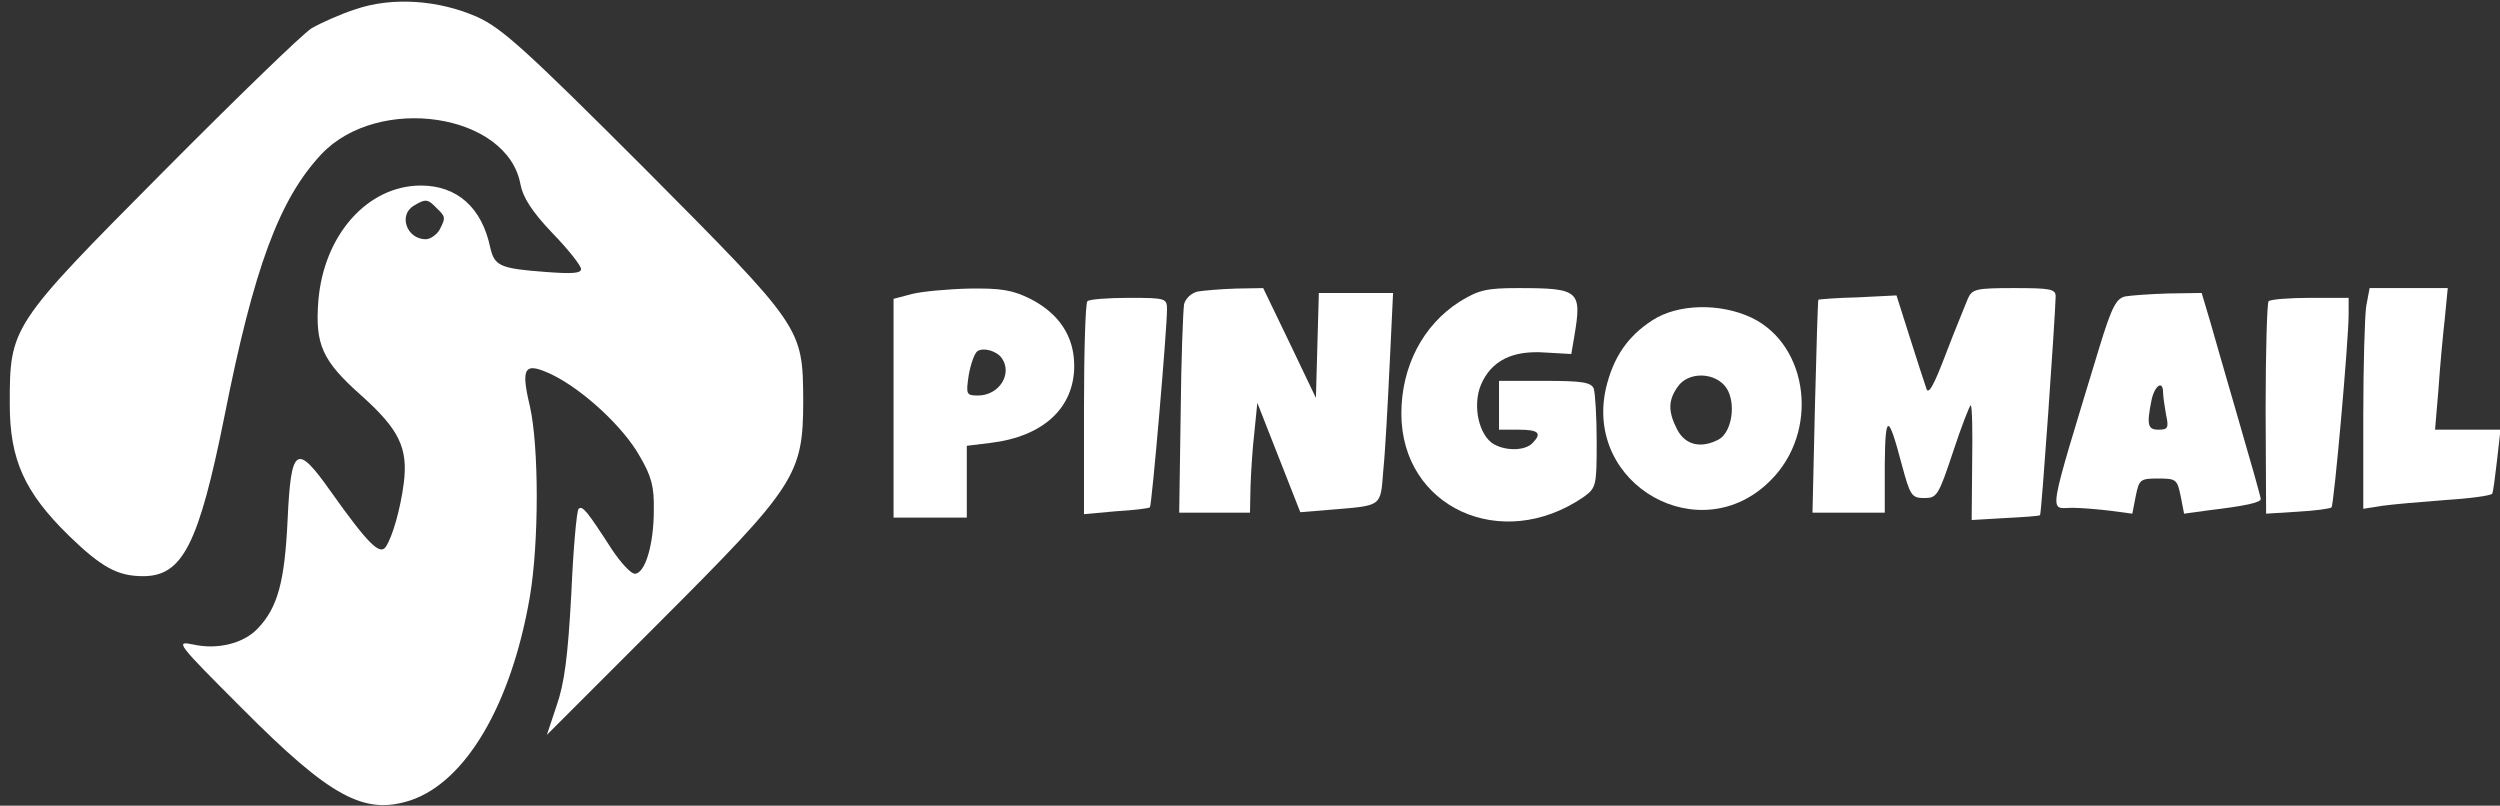
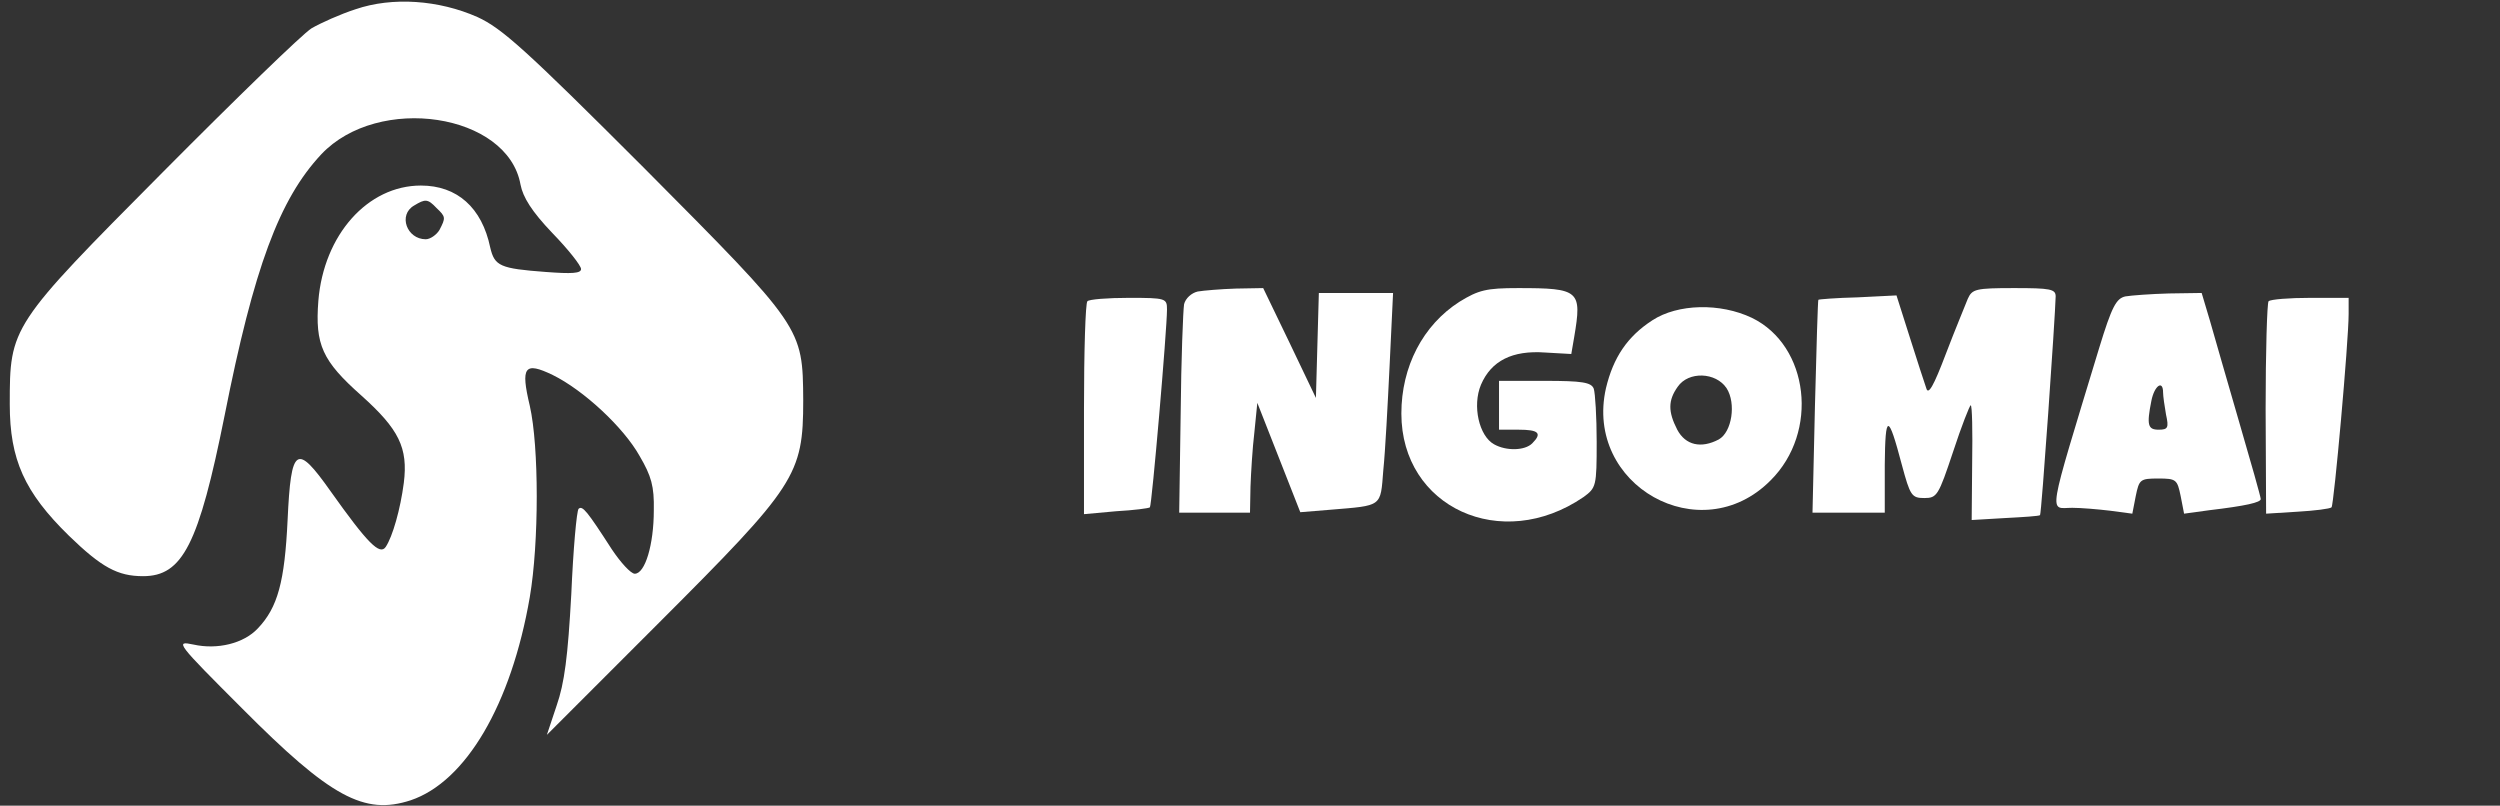
<svg xmlns="http://www.w3.org/2000/svg" version="1.0" width="512pt" height="165pt" viewBox="0 0 512 165" preserveAspectRatio="xMidYMid meet">
  <rect x="0" y="0" width="512" height="165" fill="#333333" stroke="none" />
  <g transform="translate(0,165) scale(0.1,-0.1)" fill="#ffffff" stroke="none">
    <path d="M728 1631 c-31 -10 -71 -28 -90 -39 -18 -11 -155 -144 -304 -294 -313 -315 -314 -317 -314 -476 0 -113 30 -180 121 -269 67 -65 100 -83 152 -83 81 0 114 65 167 329 60 303 112 443 198 535 117 124 382 84 408 -62 5 -26 23 -55 65 -99 33 -34 59 -67 59 -74 0 -9 -19 -10 -72 -6 -94 7 -105 12 -114 50 -17 82 -68 127 -142 127 -109 0 -199 -101 -210 -236 -7 -90 8 -123 88 -194 77 -69 96 -107 87 -179 -7 -54 -23 -110 -37 -131 -12 -18 -37 7 -113 114 -70 99 -81 92 -88 -59 -6 -126 -20 -179 -61 -222 -29 -31 -83 -44 -132 -33 -38 8 -35 4 100 -131 181 -182 250 -219 345 -188 113 38 206 196 244 416 19 111 19 309 0 392 -19 80 -11 91 47 63 63 -31 145 -107 178 -166 24 -41 30 -62 29 -111 0 -71 -18 -130 -39 -130 -8 0 -29 23 -47 50 -51 79 -60 90 -68 83 -4 -4 -11 -82 -15 -175 -7 -128 -14 -182 -30 -228 l-20 -60 230 230 c280 280 295 302 295 455 -1 150 -1 149 -327 477 -242 242 -290 285 -340 308 -79 35 -174 42 -250 16z m166 -407 c19 -18 19 -20 6 -45 -6 -10 -19 -19 -28 -19 -39 0 -57 50 -24 69 23 14 28 14 46 -5z" />
-     <path d="M1868 1048 l-38 -10 0 -224 0 -224 75 0 75 0 0 74 0 73 49 6 c107 13 171 71 171 158 0 60 -31 107 -90 137 -36 18 -60 22 -125 21 -44 -1 -97 -6 -117 -11z m184 -132 c22 -32 -6 -76 -49 -76 -24 0 -25 2 -19 42 4 23 12 45 18 49 13 8 40 0 50 -15z" />
    <path d="M2453 1053 c-13 -3 -25 -14 -28 -26 -2 -12 -6 -113 -7 -225 l-3 -202 73 0 72 0 1 53 c1 28 4 79 8 112 l6 60 44 -112 44 -112 61 5 c108 9 103 5 109 81 4 38 9 134 13 216 l7 147 -76 0 -76 0 -3 -107 -3 -108 -54 113 -54 112 -56 -1 c-31 -1 -66 -4 -78 -6z" />
    <path d="M2989 1032 c-75 -48 -119 -133 -119 -229 0 -192 205 -286 373 -171 26 19 27 22 27 113 0 51 -3 100 -6 109 -5 13 -24 16 -100 16 l-94 0 0 -50 0 -50 40 0 c41 0 49 -7 28 -28 -15 -15 -53 -16 -78 -2 -31 17 -45 79 -27 122 21 49 64 71 132 66 l53 -3 6 35 c16 95 11 100 -115 100 -65 0 -81 -4 -120 -28z" />
    <path d="M4030 1038 c-5 -13 -26 -63 -45 -113 -25 -66 -36 -85 -40 -70 -4 11 -19 58 -34 105 l-27 85 -80 -4 c-43 -1 -80 -4 -80 -5 -1 0 -4 -99 -7 -218 l-5 -218 74 0 74 0 0 98 c1 106 7 106 35 0 17 -63 20 -68 46 -68 26 0 29 5 59 95 17 52 34 95 36 95 3 0 4 -53 3 -117 l-1 -118 68 4 c38 2 70 4 72 6 3 2 31 405 32 448 0 15 -11 17 -85 17 -79 0 -86 -2 -95 -22z" />
-     <path d="M4846 1023 c-3 -21 -6 -123 -6 -226 l0 -189 38 6 c20 3 79 8 130 12 50 3 94 9 96 13 2 3 6 34 10 69 l7 62 -67 0 -67 0 7 83 c3 45 9 110 13 145 l6 62 -80 0 -80 0 -7 -37z" />
    <path d="M4353 1043 c-19 -4 -28 -21 -54 -106 -108 -356 -103 -327 -55 -327 18 0 53 -3 78 -6 l45 -6 7 36 c7 34 9 36 46 36 37 0 39 -2 46 -36 l7 -36 51 7 c76 9 106 16 106 23 0 4 -20 75 -44 157 -24 83 -51 176 -60 208 l-17 57 -67 -1 c-37 -1 -77 -4 -89 -6z m77 -197 c0 -7 3 -28 6 -45 6 -27 4 -31 -15 -31 -22 0 -25 9 -15 59 6 31 24 44 24 17z" />
    <path d="M2227 1033 c-4 -3 -7 -103 -7 -221 l0 -215 66 6 c36 2 67 6 69 8 4 4 35 364 35 405 0 23 -2 24 -78 24 -43 0 -82 -3 -85 -7z" />
    <path d="M4646 1033 c-3 -4 -6 -103 -6 -221 l1 -214 64 4 c35 2 67 6 70 9 5 6 35 340 35 396 l0 33 -78 0 c-43 0 -82 -3 -86 -7z" />
    <path d="M3384 994 c-51 -33 -80 -76 -95 -139 -45 -199 194 -333 337 -189 100 99 79 276 -38 333 -65 31 -152 29 -204 -5z m152 -139 c20 -31 11 -90 -16 -105 -36 -19 -68 -12 -85 20 -19 37 -19 60 1 88 22 32 78 30 100 -3z" />
  </g>
</svg>